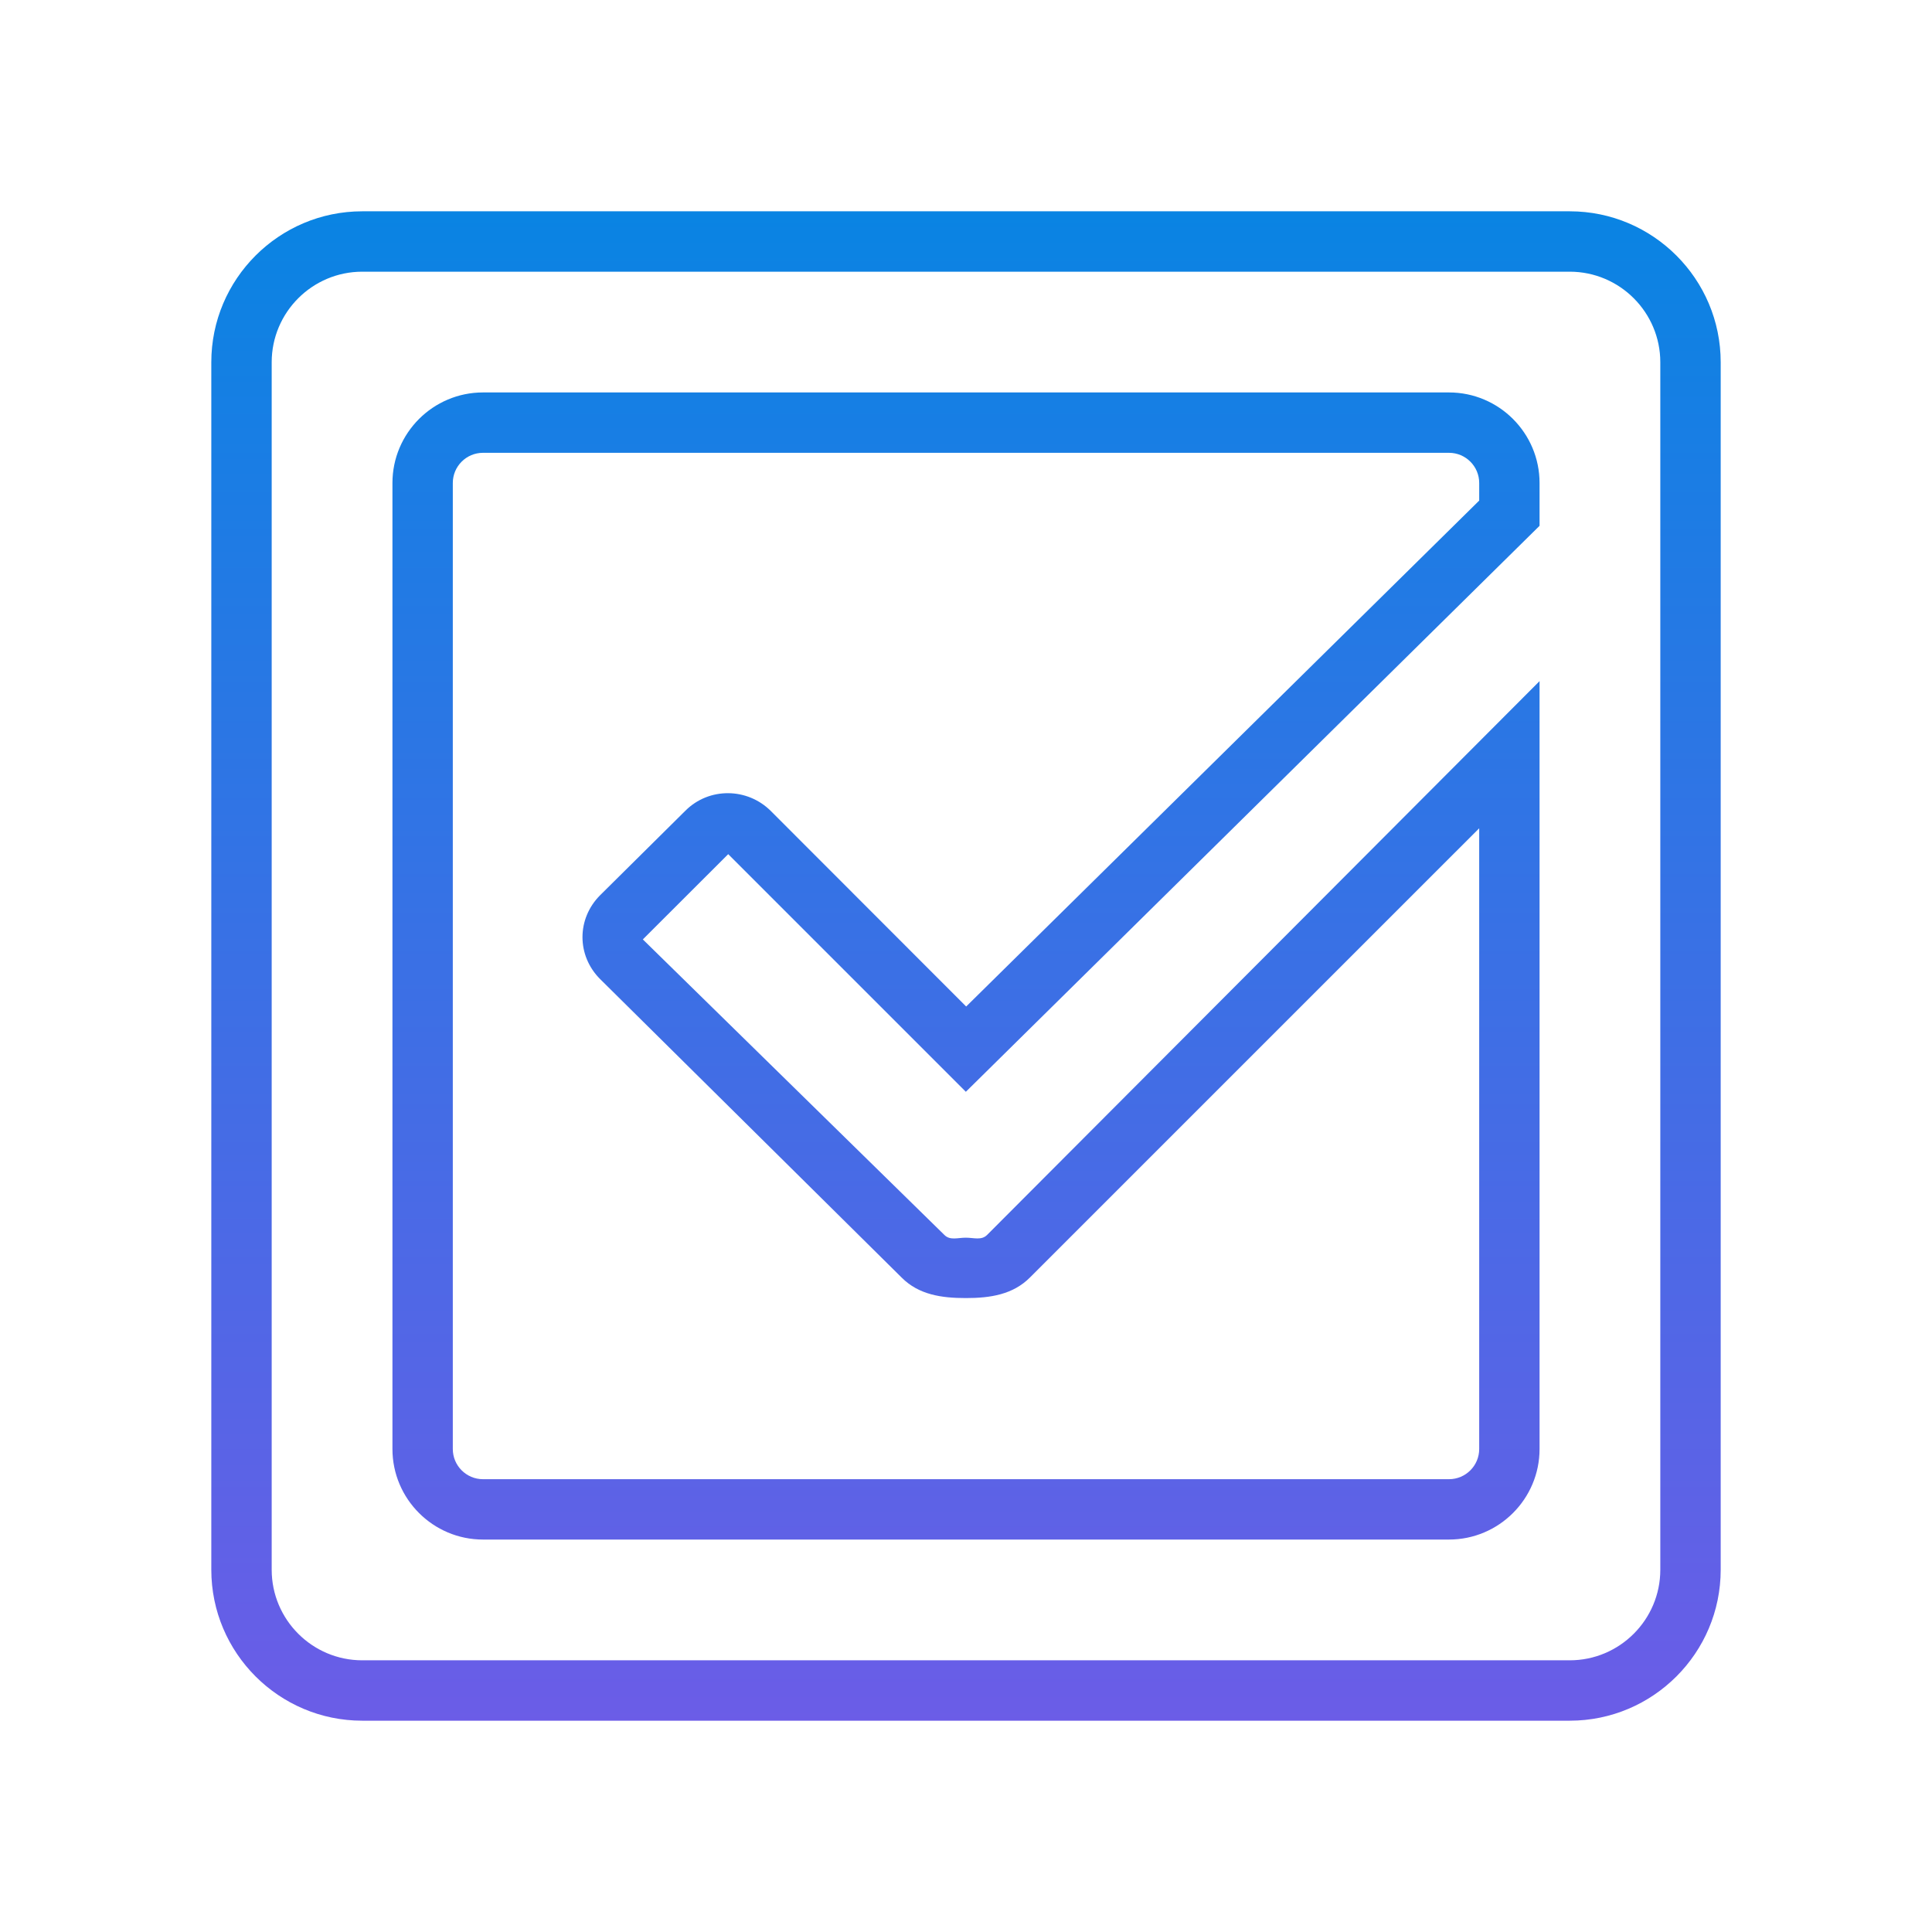
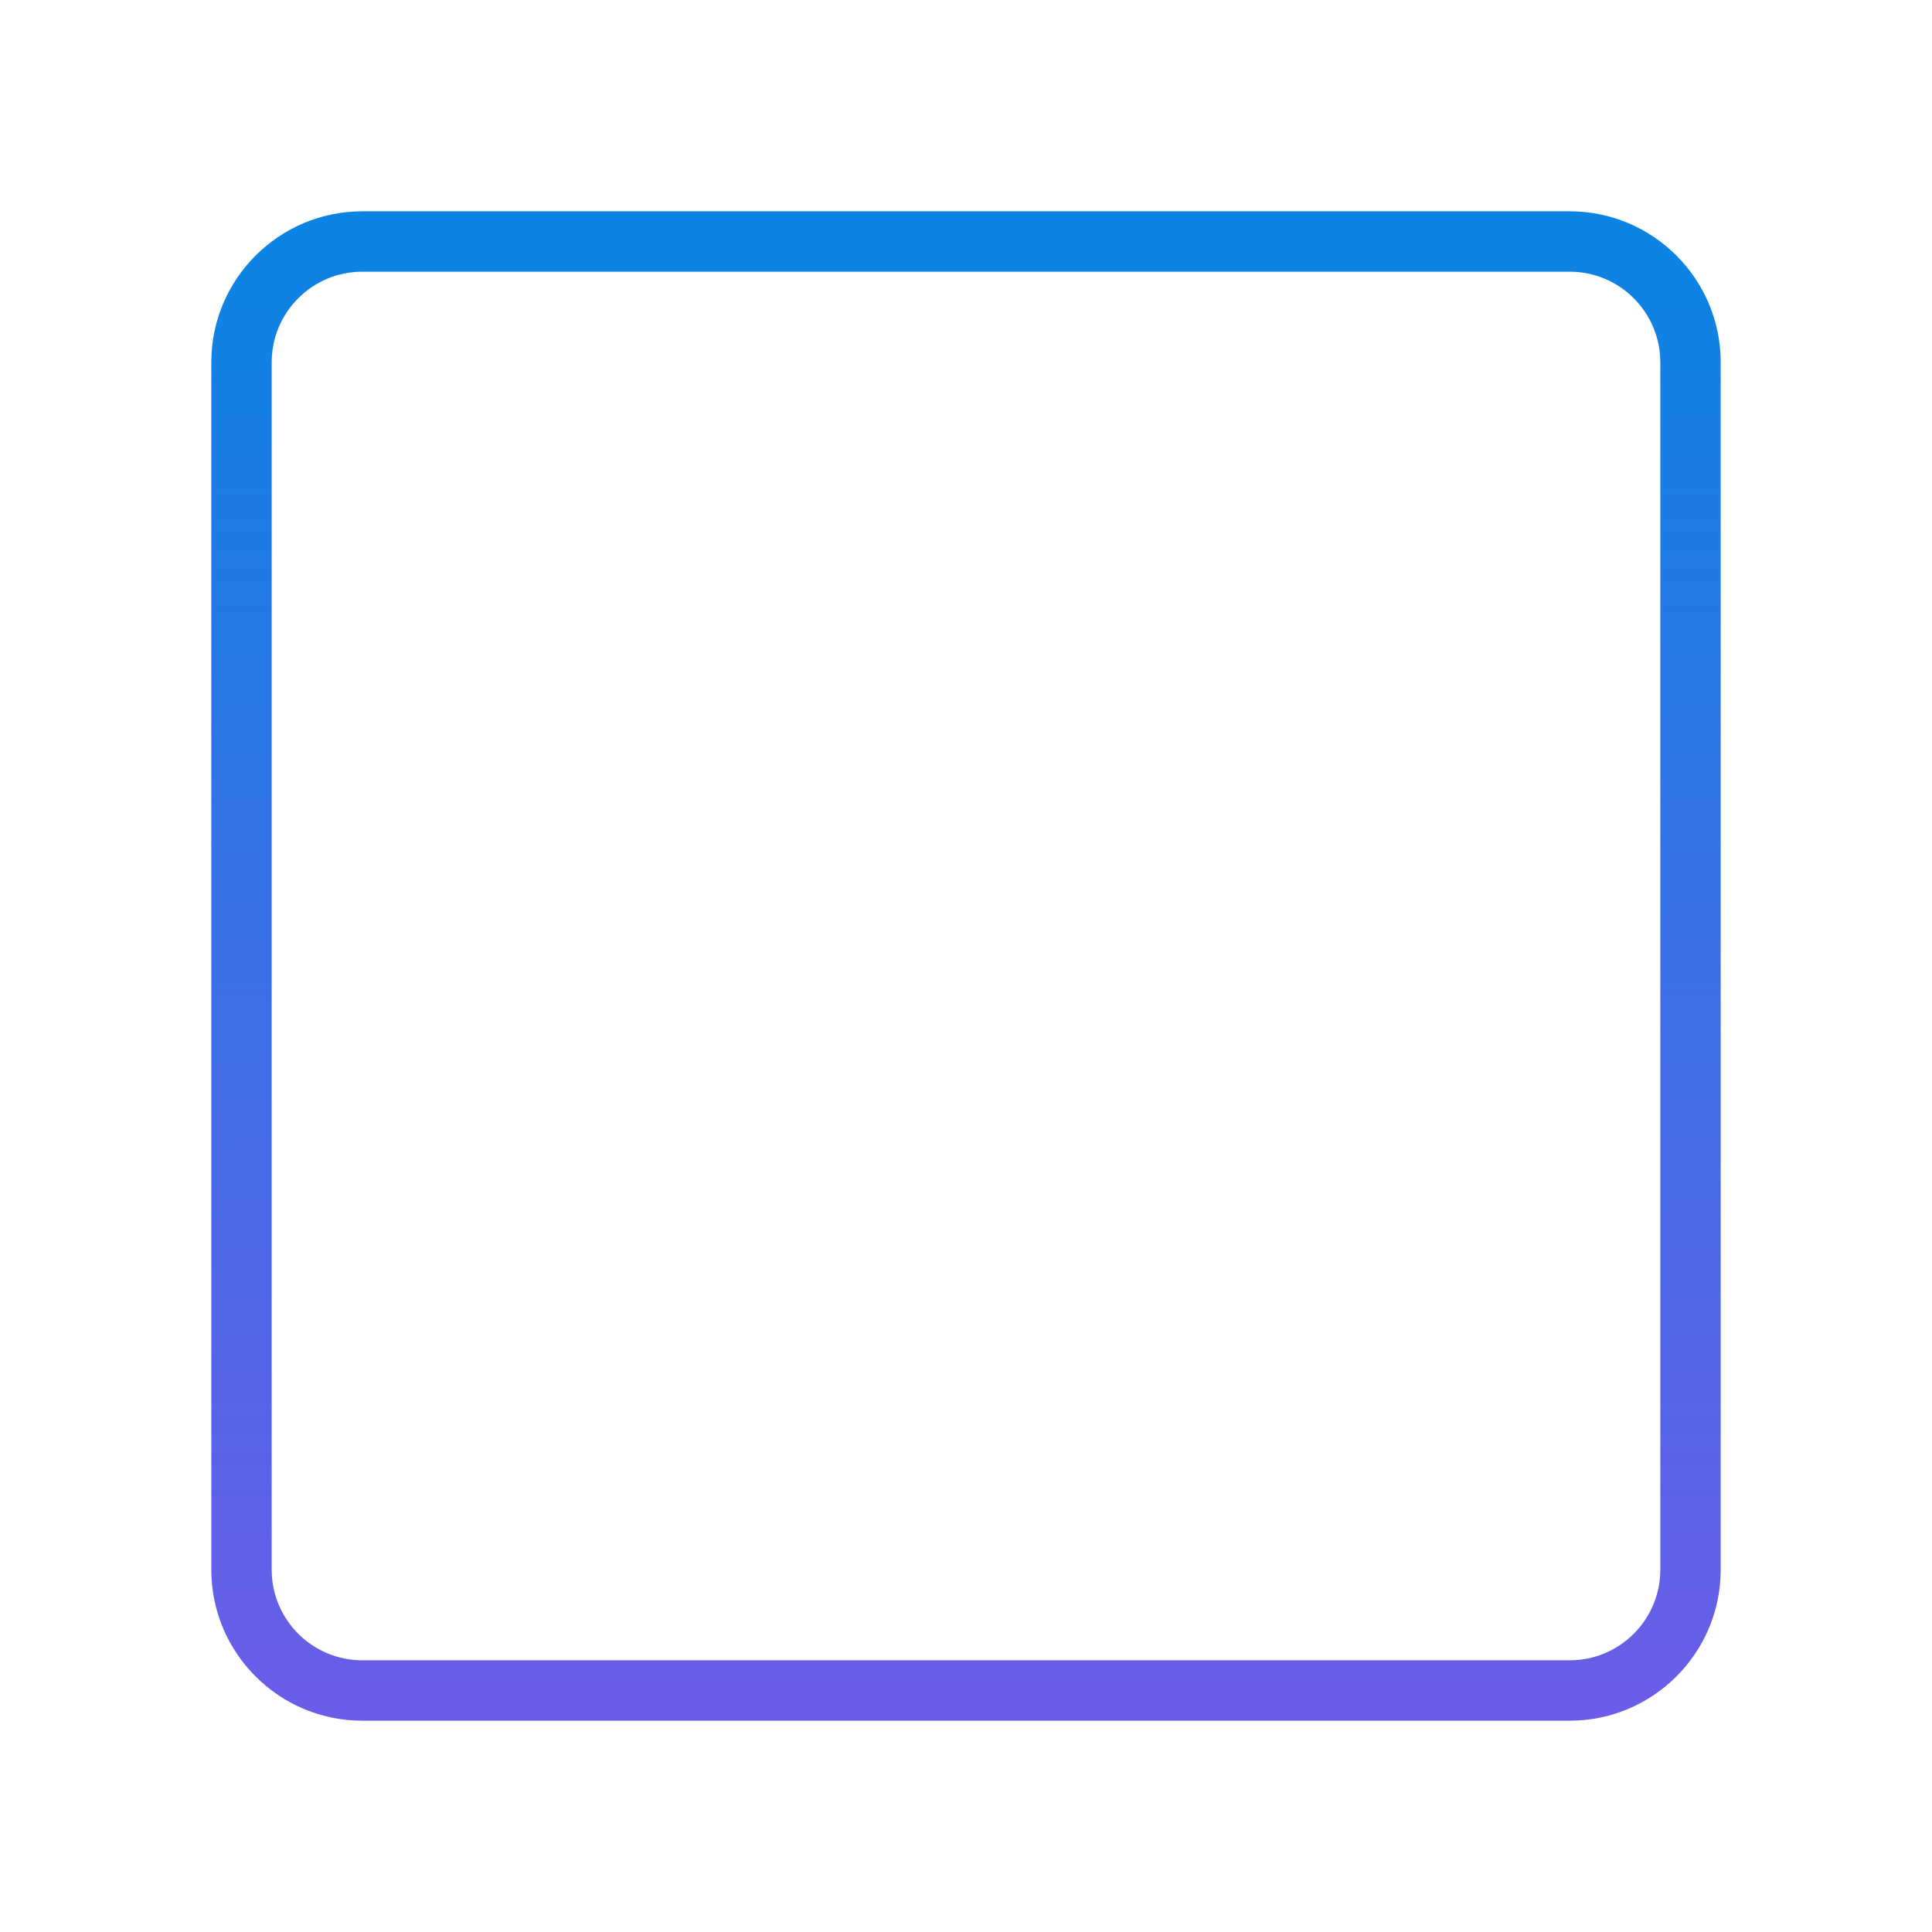
<svg xmlns="http://www.w3.org/2000/svg" x="0px" y="0px" width="64" height="64" viewBox="0 0 172 172" style=" fill:#000000;">
  <defs>
    <linearGradient x1="86" y1="18.141" x2="86" y2="154.558" gradientUnits="userSpaceOnUse" id="color-1">
      <stop offset="0" stop-color="#0984e3" />
      <stop offset="1" stop-color="#6c5ce7" />
    </linearGradient>
    <linearGradient x1="86" y1="18.141" x2="86" y2="154.558" gradientUnits="userSpaceOnUse" id="color-2">
      <stop offset="0" stop-color="#0984e3" />
      <stop offset="1" stop-color="#6c5ce7" />
    </linearGradient>
  </defs>
  <g fill="none" fill-rule="nonzero" stroke="none" stroke-width="1" stroke-linecap="butt" stroke-linejoin="miter" stroke-miterlimit="10" stroke-dasharray="" stroke-dashoffset="0" font-family="none" font-weight="none" font-size="none" text-anchor="none" style="mix-blend-mode: normal">
    <path d="M0,172v-172h172v172z" fill="none" />
    <g id="original-icon">
      <path d="M139.75,153.188h-107.5c-7.409,0 -13.438,-6.028 -13.438,-13.438v-107.5c0,-7.409 6.028,-13.438 13.438,-13.438h107.5c7.409,0 13.438,6.028 13.438,13.438v107.5c0,7.409 -6.028,13.438 -13.438,13.438zM32.25,24.188c-4.445,0 -8.062,3.617 -8.062,8.062v107.5c0,4.445 3.617,8.062 8.062,8.062h107.5c4.445,0 8.062,-3.617 8.062,-8.062v-107.5c0,-4.445 -3.617,-8.062 -8.062,-8.062z" fill="url(#color-1)" />
-       <path d="M129,137.062h-86c-4.445,0 -8.062,-3.617 -8.062,-8.062v-86c0,-4.445 3.617,-8.062 8.062,-8.062h86c4.445,0 8.062,3.617 8.062,8.062v3.811l-51.076,50.388l-21.156,-21.156l-7.6,7.59l26.848,26.313c0.505,0.505 1.18,0.242 1.897,0.242c0.003,0 0.005,0 0.008,0c0.723,0 1.397,0.261 1.903,-0.253l49.176,-49.297v68.362c0,4.445 -3.617,8.062 -8.062,8.062zM43,40.312c-1.484,0 -2.688,1.204 -2.688,2.688v86c0,1.484 1.204,2.688 2.688,2.688h86c1.484,0 2.688,-1.204 2.688,-2.688v-55.26l-39.977,39.974c-1.521,1.54 -3.547,1.849 -5.711,1.849c-0.008,0 -0.016,0 -0.024,0c-2.153,0 -4.176,-0.293 -5.697,-1.817l-26.848,-26.577c-2.099,-2.096 -2.099,-5.375 0,-7.474l7.59,-7.522c2.099,-2.099 5.512,-2.067 7.611,0.035l17.383,17.399l45.674,-45.042v-1.564c0,-1.484 -1.204,-2.688 -2.688,-2.688z" fill="url(#color-2)" />
    </g>
  </g>
</svg>